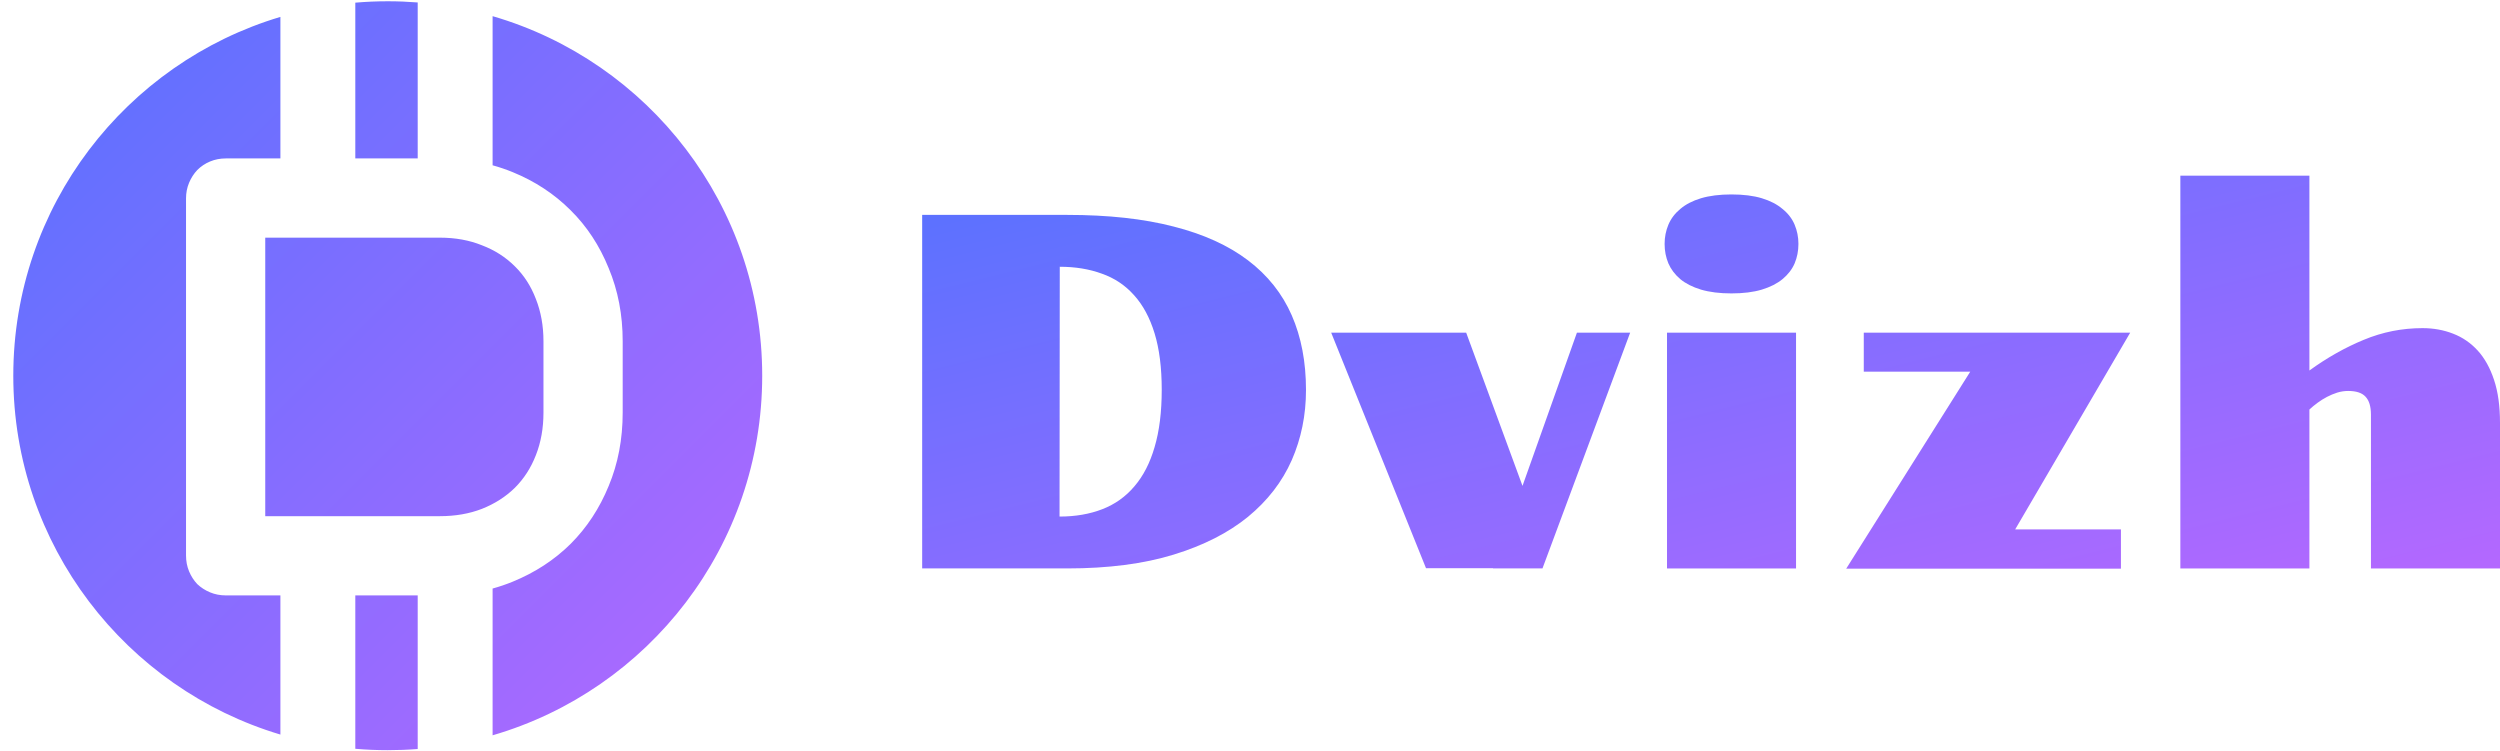
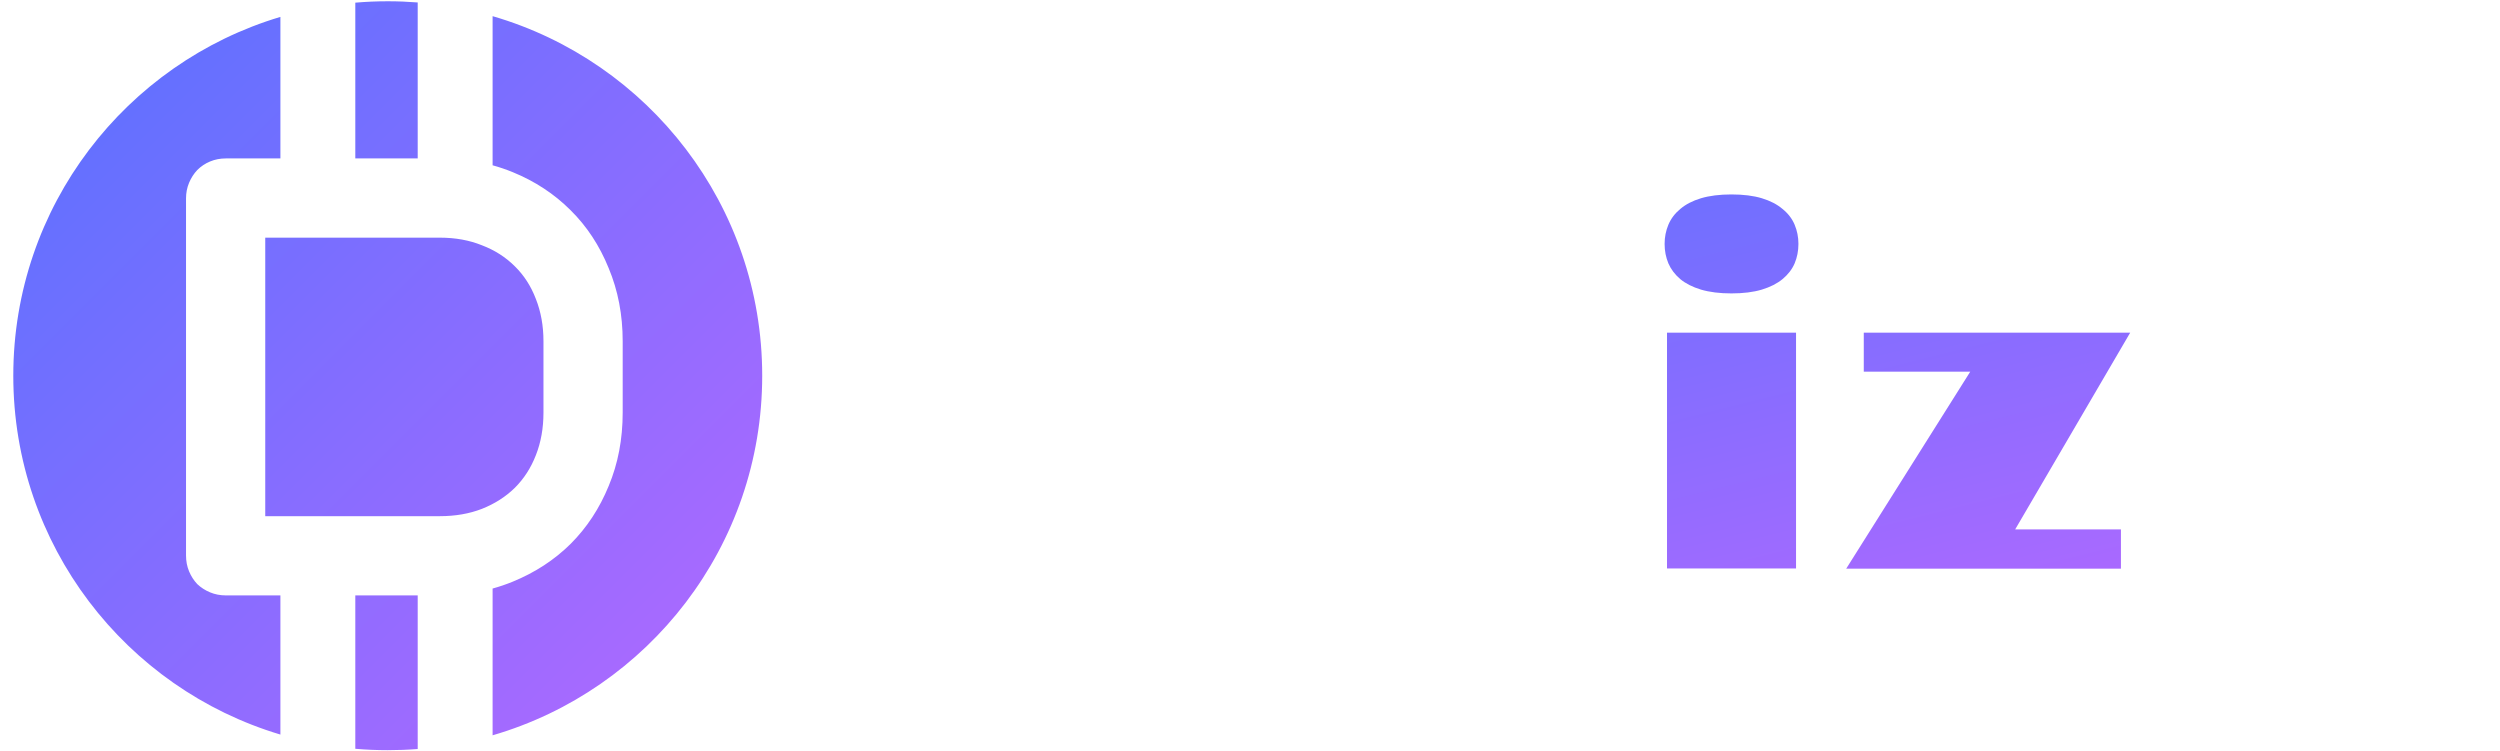
<svg xmlns="http://www.w3.org/2000/svg" width="173" height="52" viewBox="0 0 173 52" fill="none">
  <path fill-rule="evenodd" clip-rule="evenodd" d="M26.832 0.088C27.53 0.088 28.221 0.116 28.905 0.17V10.963H24.587V0.184C25.327 0.121 26.076 0.088 26.832 0.088ZM35.478 11.912C35.026 11.727 34.563 11.569 34.088 11.438V1.118C44.867 4.256 52.745 14.208 52.745 26C52.745 37.793 44.867 47.745 34.088 50.883V40.727C34.563 40.596 35.026 40.438 35.478 40.253C37.025 39.62 38.36 38.749 39.485 37.638C40.609 36.514 41.488 35.178 42.12 33.632C42.767 32.085 43.09 30.391 43.09 28.55V23.615C43.09 21.788 42.767 20.101 42.12 18.555C41.488 16.994 40.609 15.658 39.485 14.548C38.36 13.423 37.025 12.544 35.478 11.912ZM28.905 41.202H24.587V51.816C25.327 51.88 26.076 51.912 26.832 51.912C27.53 51.912 28.221 51.885 28.905 51.831V41.202ZM0.92 26C0.92 14.271 8.713 4.362 19.404 1.169V10.963H15.635C15.241 10.963 14.876 11.033 14.538 11.174C14.201 11.314 13.906 11.511 13.653 11.764C13.414 12.017 13.224 12.313 13.083 12.65C12.943 12.987 12.873 13.346 12.873 13.725V38.44C12.873 38.833 12.943 39.199 13.083 39.536C13.224 39.874 13.414 40.169 13.653 40.422C13.906 40.661 14.201 40.851 14.538 40.991C14.876 41.132 15.241 41.202 15.635 41.202H19.404V50.832C8.713 47.639 0.92 37.73 0.92 26ZM37.081 20.684C37.432 21.57 37.608 22.547 37.608 23.615V28.55C37.608 29.632 37.432 30.616 37.081 31.502C36.743 32.374 36.258 33.126 35.626 33.758C34.993 34.377 34.234 34.862 33.348 35.213C32.477 35.551 31.507 35.719 30.438 35.719H18.355V16.446H30.438C31.507 16.446 32.477 16.621 33.348 16.973C34.234 17.31 34.993 17.795 35.626 18.428C36.258 19.047 36.743 19.799 37.081 20.684Z" fill="url(#paint0_linear_663_26)" />
-   <path d="M63.814 14.871H73.863C76.691 14.871 79.142 15.139 81.214 15.677C83.286 16.204 85.002 16.983 86.362 18.015C87.721 19.047 88.73 20.314 89.388 21.818C90.046 23.322 90.375 25.045 90.375 26.988C90.375 28.722 90.046 30.341 89.388 31.845C88.73 33.337 87.721 34.643 86.362 35.763C85.002 36.871 83.286 37.744 81.214 38.38C79.142 39.017 76.691 39.335 73.863 39.335H63.814V14.871ZM73.32 35.746C74.416 35.746 75.403 35.576 76.28 35.236C77.157 34.896 77.897 34.369 78.5 33.655C79.114 32.942 79.58 32.036 79.898 30.939C80.227 29.83 80.392 28.508 80.392 26.971C80.392 25.446 80.227 24.145 79.898 23.069C79.57 21.994 79.098 21.116 78.484 20.435C77.87 19.744 77.124 19.244 76.247 18.937C75.381 18.619 74.411 18.46 73.336 18.46L73.32 35.746Z" fill="url(#paint1_linear_663_26)" />
-   <path d="M92.118 23.02H101.459L105.357 33.623L109.123 23.02H112.807L106.739 39.335H103.318V39.319H98.68L92.118 23.02Z" fill="url(#paint2_linear_663_26)" />
  <path d="M119.813 20.304C119.002 20.304 118.3 20.216 117.708 20.041C117.127 19.865 116.65 19.623 116.277 19.316C115.904 18.998 115.631 18.636 115.454 18.23C115.279 17.812 115.191 17.362 115.191 16.879C115.191 16.407 115.279 15.963 115.454 15.546C115.631 15.129 115.904 14.767 116.277 14.459C116.65 14.141 117.127 13.894 117.708 13.719C118.3 13.543 119.002 13.455 119.813 13.455C120.636 13.455 121.337 13.543 121.919 13.719C122.499 13.894 122.976 14.141 123.349 14.459C123.732 14.767 124.012 15.129 124.187 15.546C124.363 15.963 124.451 16.407 124.451 16.879C124.451 17.362 124.363 17.812 124.187 18.23C124.012 18.636 123.732 18.998 123.349 19.316C122.976 19.623 122.499 19.865 121.919 20.041C121.337 20.216 120.636 20.304 119.813 20.304ZM115.357 23.02H124.286V39.336H115.357V23.02Z" fill="url(#paint3_linear_663_26)" />
  <path d="M136.341 25.72H128.973V23.02H147.41L139.45 36.635H146.769V39.352H127.757L136.341 25.72Z" fill="url(#paint4_linear_663_26)" />
-   <path d="M150.88 12.154H159.811V25.638C161.038 24.749 162.294 24.041 163.577 23.514C164.87 22.976 166.224 22.707 167.639 22.707C168.395 22.707 169.097 22.834 169.744 23.086C170.402 23.338 170.972 23.728 171.454 24.255C171.937 24.782 172.315 25.462 172.59 26.296C172.864 27.12 173 28.107 173 29.26V39.336H164.07V28.7C164.07 28.129 163.944 27.712 163.692 27.449C163.45 27.185 163.051 27.054 162.491 27.054C162.239 27.054 161.986 27.092 161.734 27.169C161.494 27.246 161.258 27.345 161.027 27.465C160.798 27.586 160.578 27.723 160.369 27.877C160.162 28.031 159.975 28.184 159.811 28.338V39.336H150.88V12.154Z" fill="url(#paint5_linear_663_26)" />
  <defs>
    <linearGradient id="paint0_linear_663_26" x1="0.92" y1="0.088" x2="52.744" y2="51.912" gradientUnits="userSpaceOnUse">
      <stop stop-color="#5772FF" />
      <stop offset="1" stop-color="#B468FF" />
    </linearGradient>
    <linearGradient id="paint1_linear_663_26" x1="63.814" y1="12.154" x2="76.572" y2="63.372" gradientUnits="userSpaceOnUse">
      <stop stop-color="#5772FF" />
      <stop offset="1" stop-color="#B468FF" />
    </linearGradient>
    <linearGradient id="paint2_linear_663_26" x1="63.814" y1="12.154" x2="76.572" y2="63.372" gradientUnits="userSpaceOnUse">
      <stop stop-color="#5772FF" />
      <stop offset="1" stop-color="#B468FF" />
    </linearGradient>
    <linearGradient id="paint3_linear_663_26" x1="63.814" y1="12.154" x2="76.572" y2="63.372" gradientUnits="userSpaceOnUse">
      <stop stop-color="#5772FF" />
      <stop offset="1" stop-color="#B468FF" />
    </linearGradient>
    <linearGradient id="paint4_linear_663_26" x1="63.814" y1="12.154" x2="76.572" y2="63.372" gradientUnits="userSpaceOnUse">
      <stop stop-color="#5772FF" />
      <stop offset="1" stop-color="#B468FF" />
    </linearGradient>
    <linearGradient id="paint5_linear_663_26" x1="63.814" y1="12.154" x2="76.572" y2="63.372" gradientUnits="userSpaceOnUse">
      <stop stop-color="#5772FF" />
      <stop offset="1" stop-color="#B468FF" />
    </linearGradient>
  </defs>
</svg>